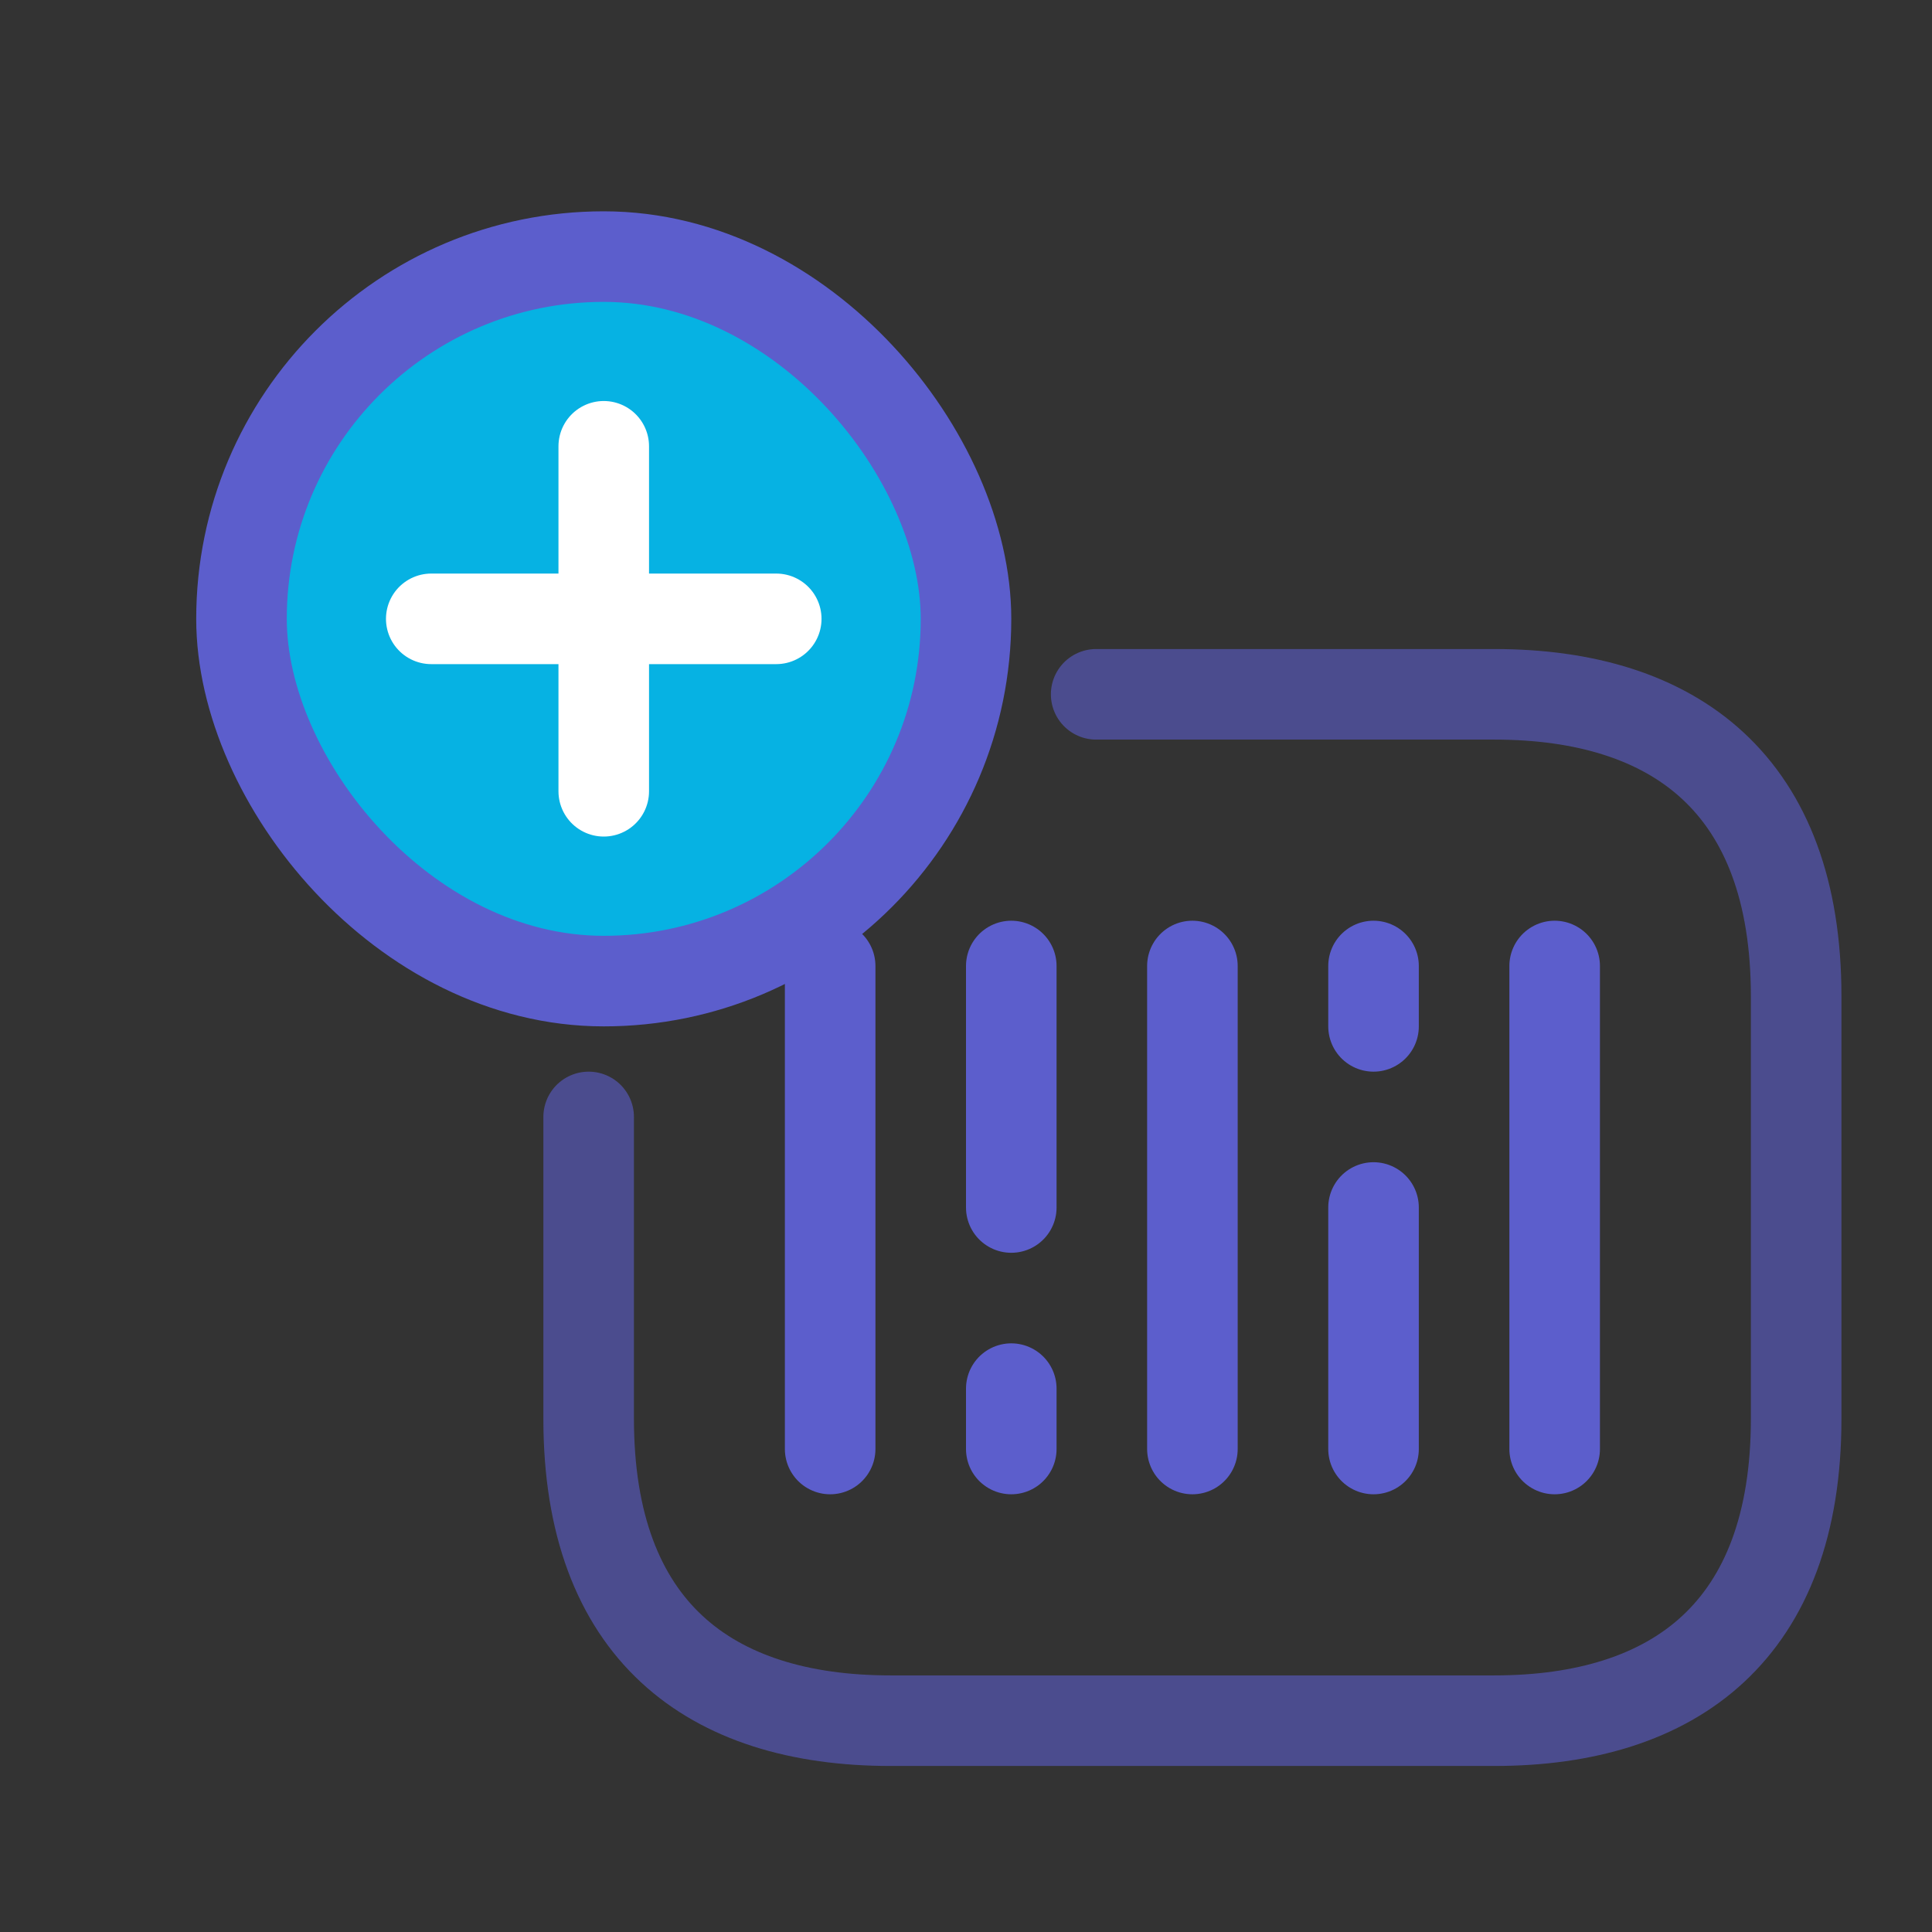
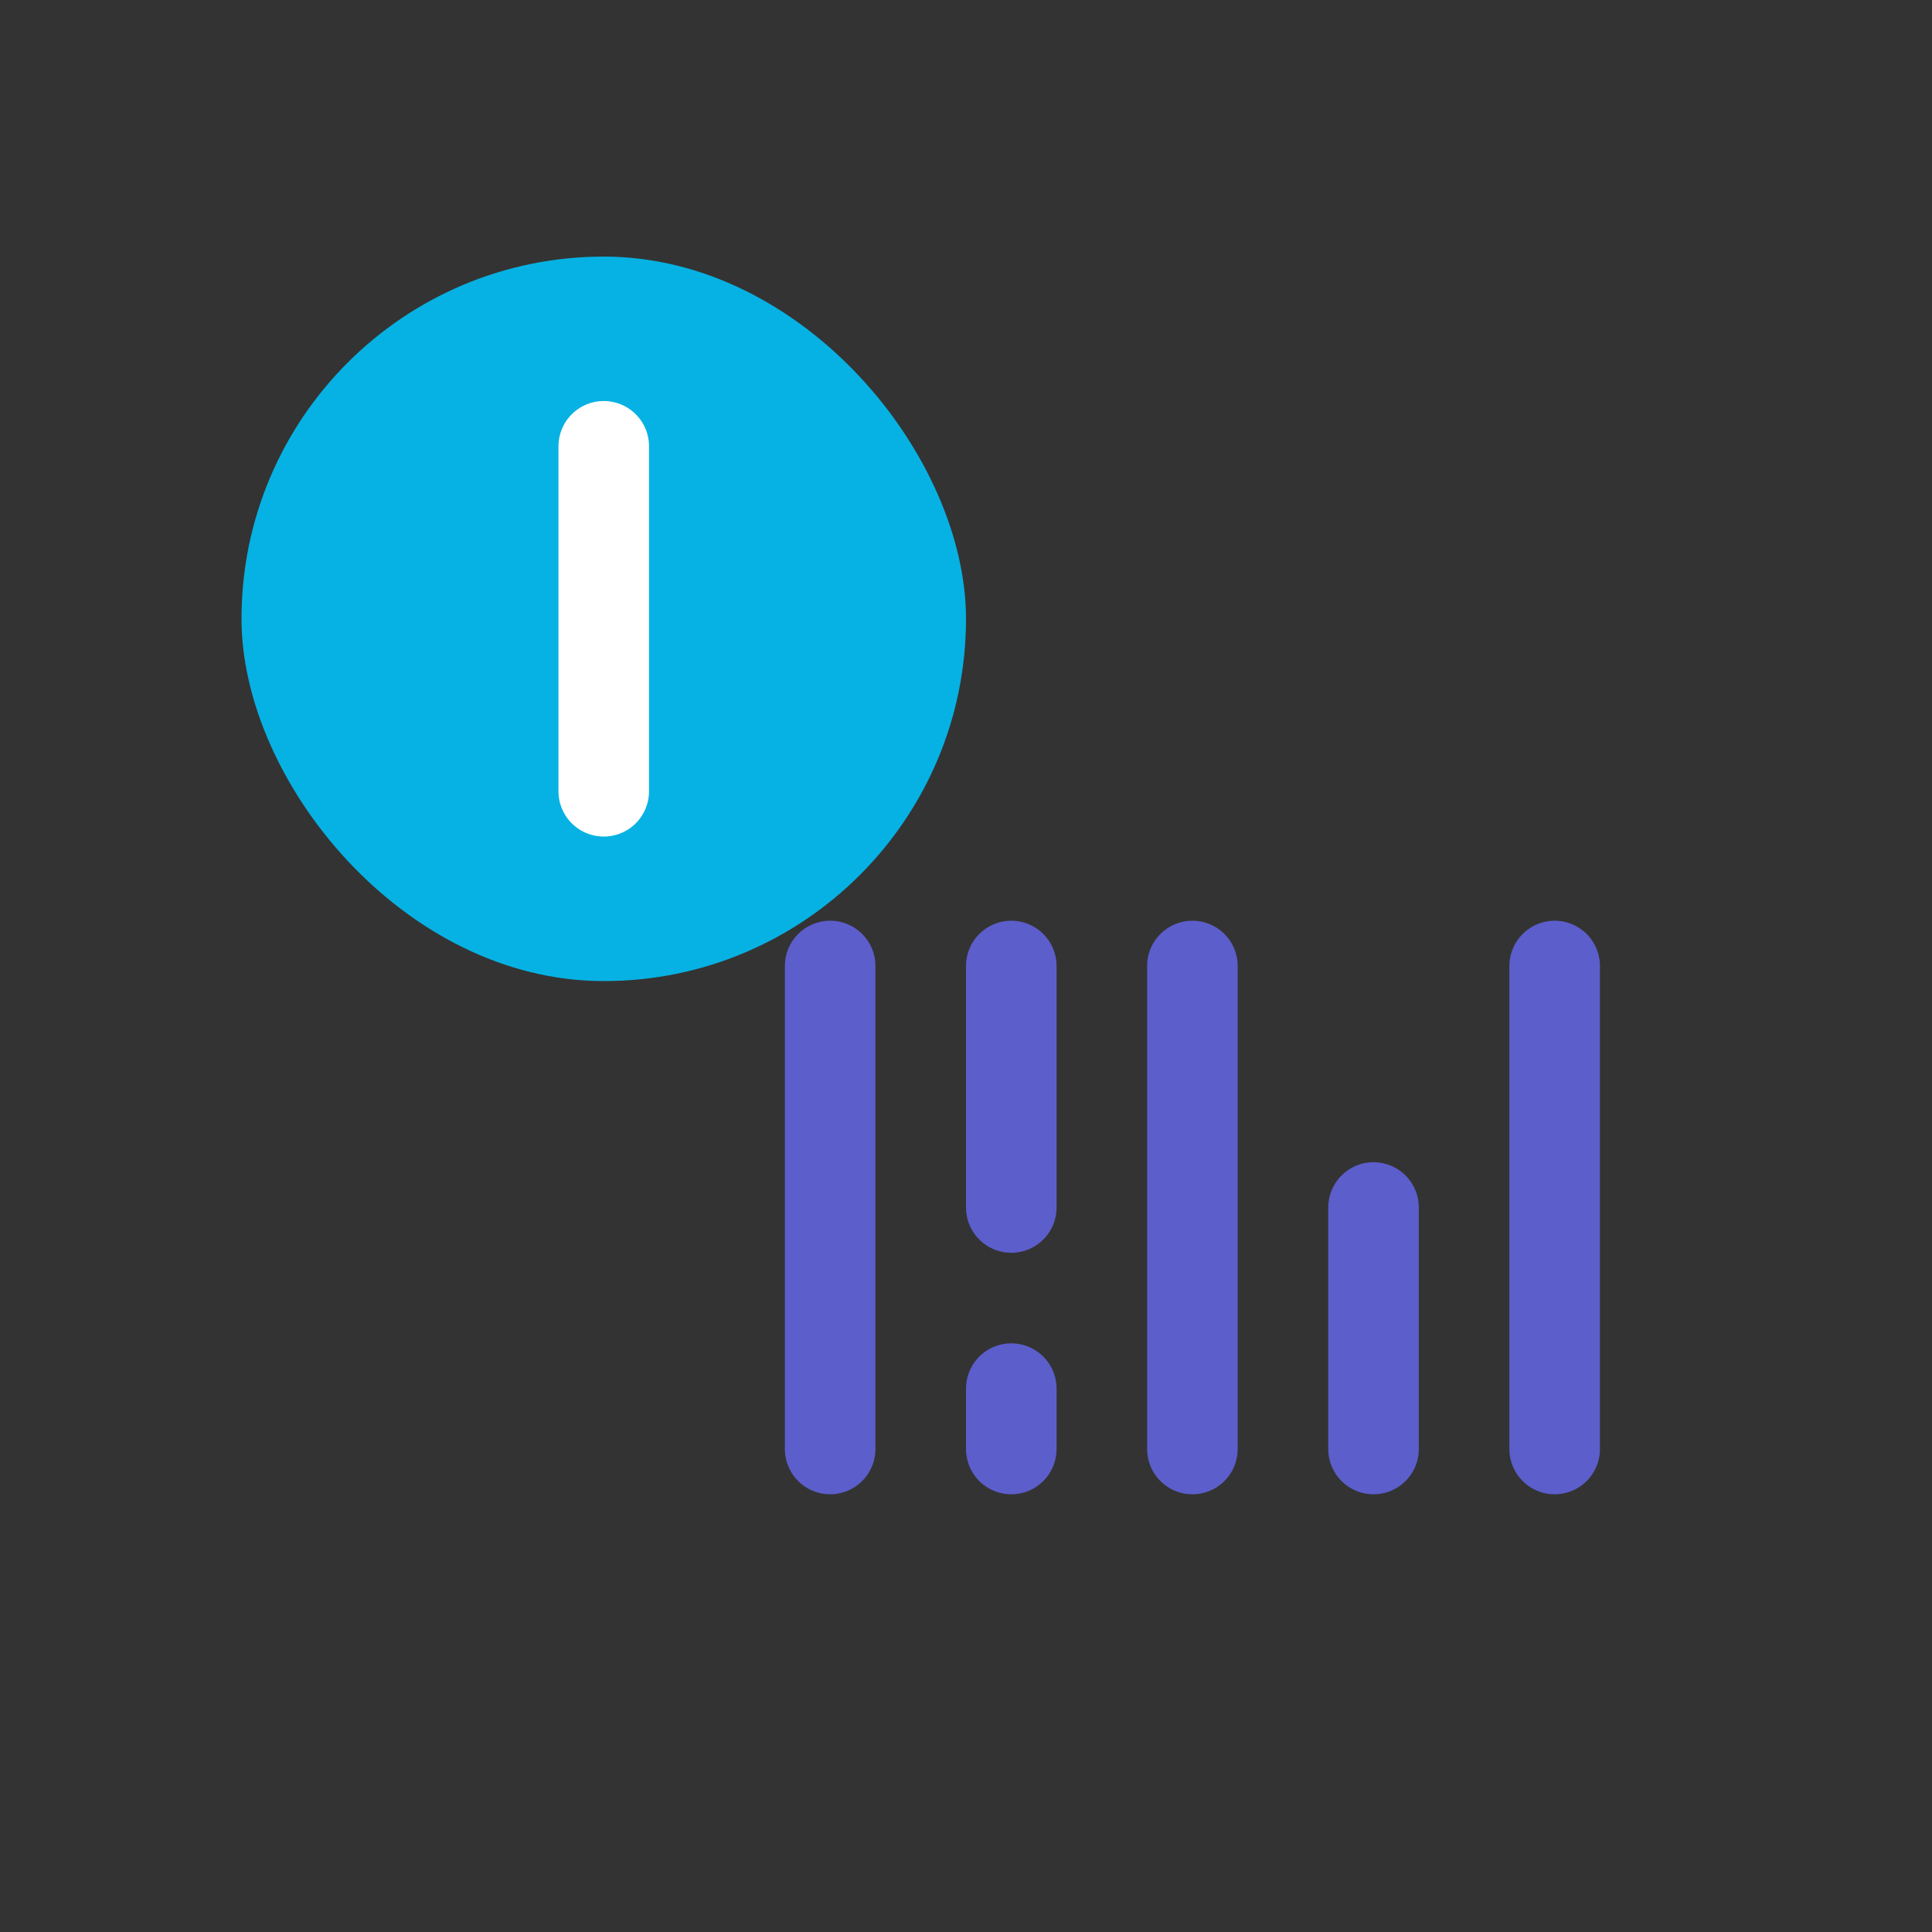
<svg xmlns="http://www.w3.org/2000/svg" width="32" height="32" viewBox="0 0 32 32" fill="none">
  <rect x="0" y="0" width="32" height="32" fill="#333333" stroke="none" />
-   <path opacity="0.6" d="M18.156 11.5H24.75C27.75 11.5 29.75 13 29.75 16.5V23.5C29.75 27 27.75 28.5 24.75 28.5H14.75C11.75 28.5 9.75 27 9.75 23.5V18.5" stroke="#5C5ECC" stroke-width="1.5" stroke-linecap="round" stroke-linejoin="round" />
  <path d="M13.75 16L13.75 24" stroke="#5C5ECC" stroke-width="1.5" stroke-miterlimit="10" stroke-linecap="round" stroke-linejoin="round" />
  <path d="M16.75 16L16.75 20" stroke="#5C5ECC" stroke-width="1.5" stroke-miterlimit="10" stroke-linecap="round" stroke-linejoin="round" />
  <path d="M16.75 23L16.75 24" stroke="#5C5ECC" stroke-width="1.5" stroke-miterlimit="10" stroke-linecap="round" stroke-linejoin="round" />
-   <path d="M22.75 16L22.75 17" stroke="#5C5ECC" stroke-width="1.5" stroke-miterlimit="10" stroke-linecap="round" stroke-linejoin="round" />
  <path d="M19.75 16L19.75 24" stroke="#5C5ECC" stroke-width="1.5" stroke-miterlimit="10" stroke-linecap="round" stroke-linejoin="round" />
  <path d="M22.75 20L22.75 24" stroke="#5C5ECC" stroke-width="1.5" stroke-miterlimit="10" stroke-linecap="round" stroke-linejoin="round" />
  <path d="M25.75 16L25.75 24" stroke="#5C5ECC" stroke-width="1.5" stroke-miterlimit="10" stroke-linecap="round" stroke-linejoin="round" />
  <rect x="4" y="4.25" width="12" height="12" rx="6" fill="#06B2E3" />
-   <rect x="4" y="4.25" width="12" height="12" rx="6" stroke="#5C5ECC" stroke-width="1.5" />
-   <path d="M12.857 10.25H7.143" stroke="white" stroke-width="1.5" stroke-linecap="round" />
  <path d="M10 7.392L10 13.106" stroke="white" stroke-width="1.5" stroke-linecap="round" />
</svg>